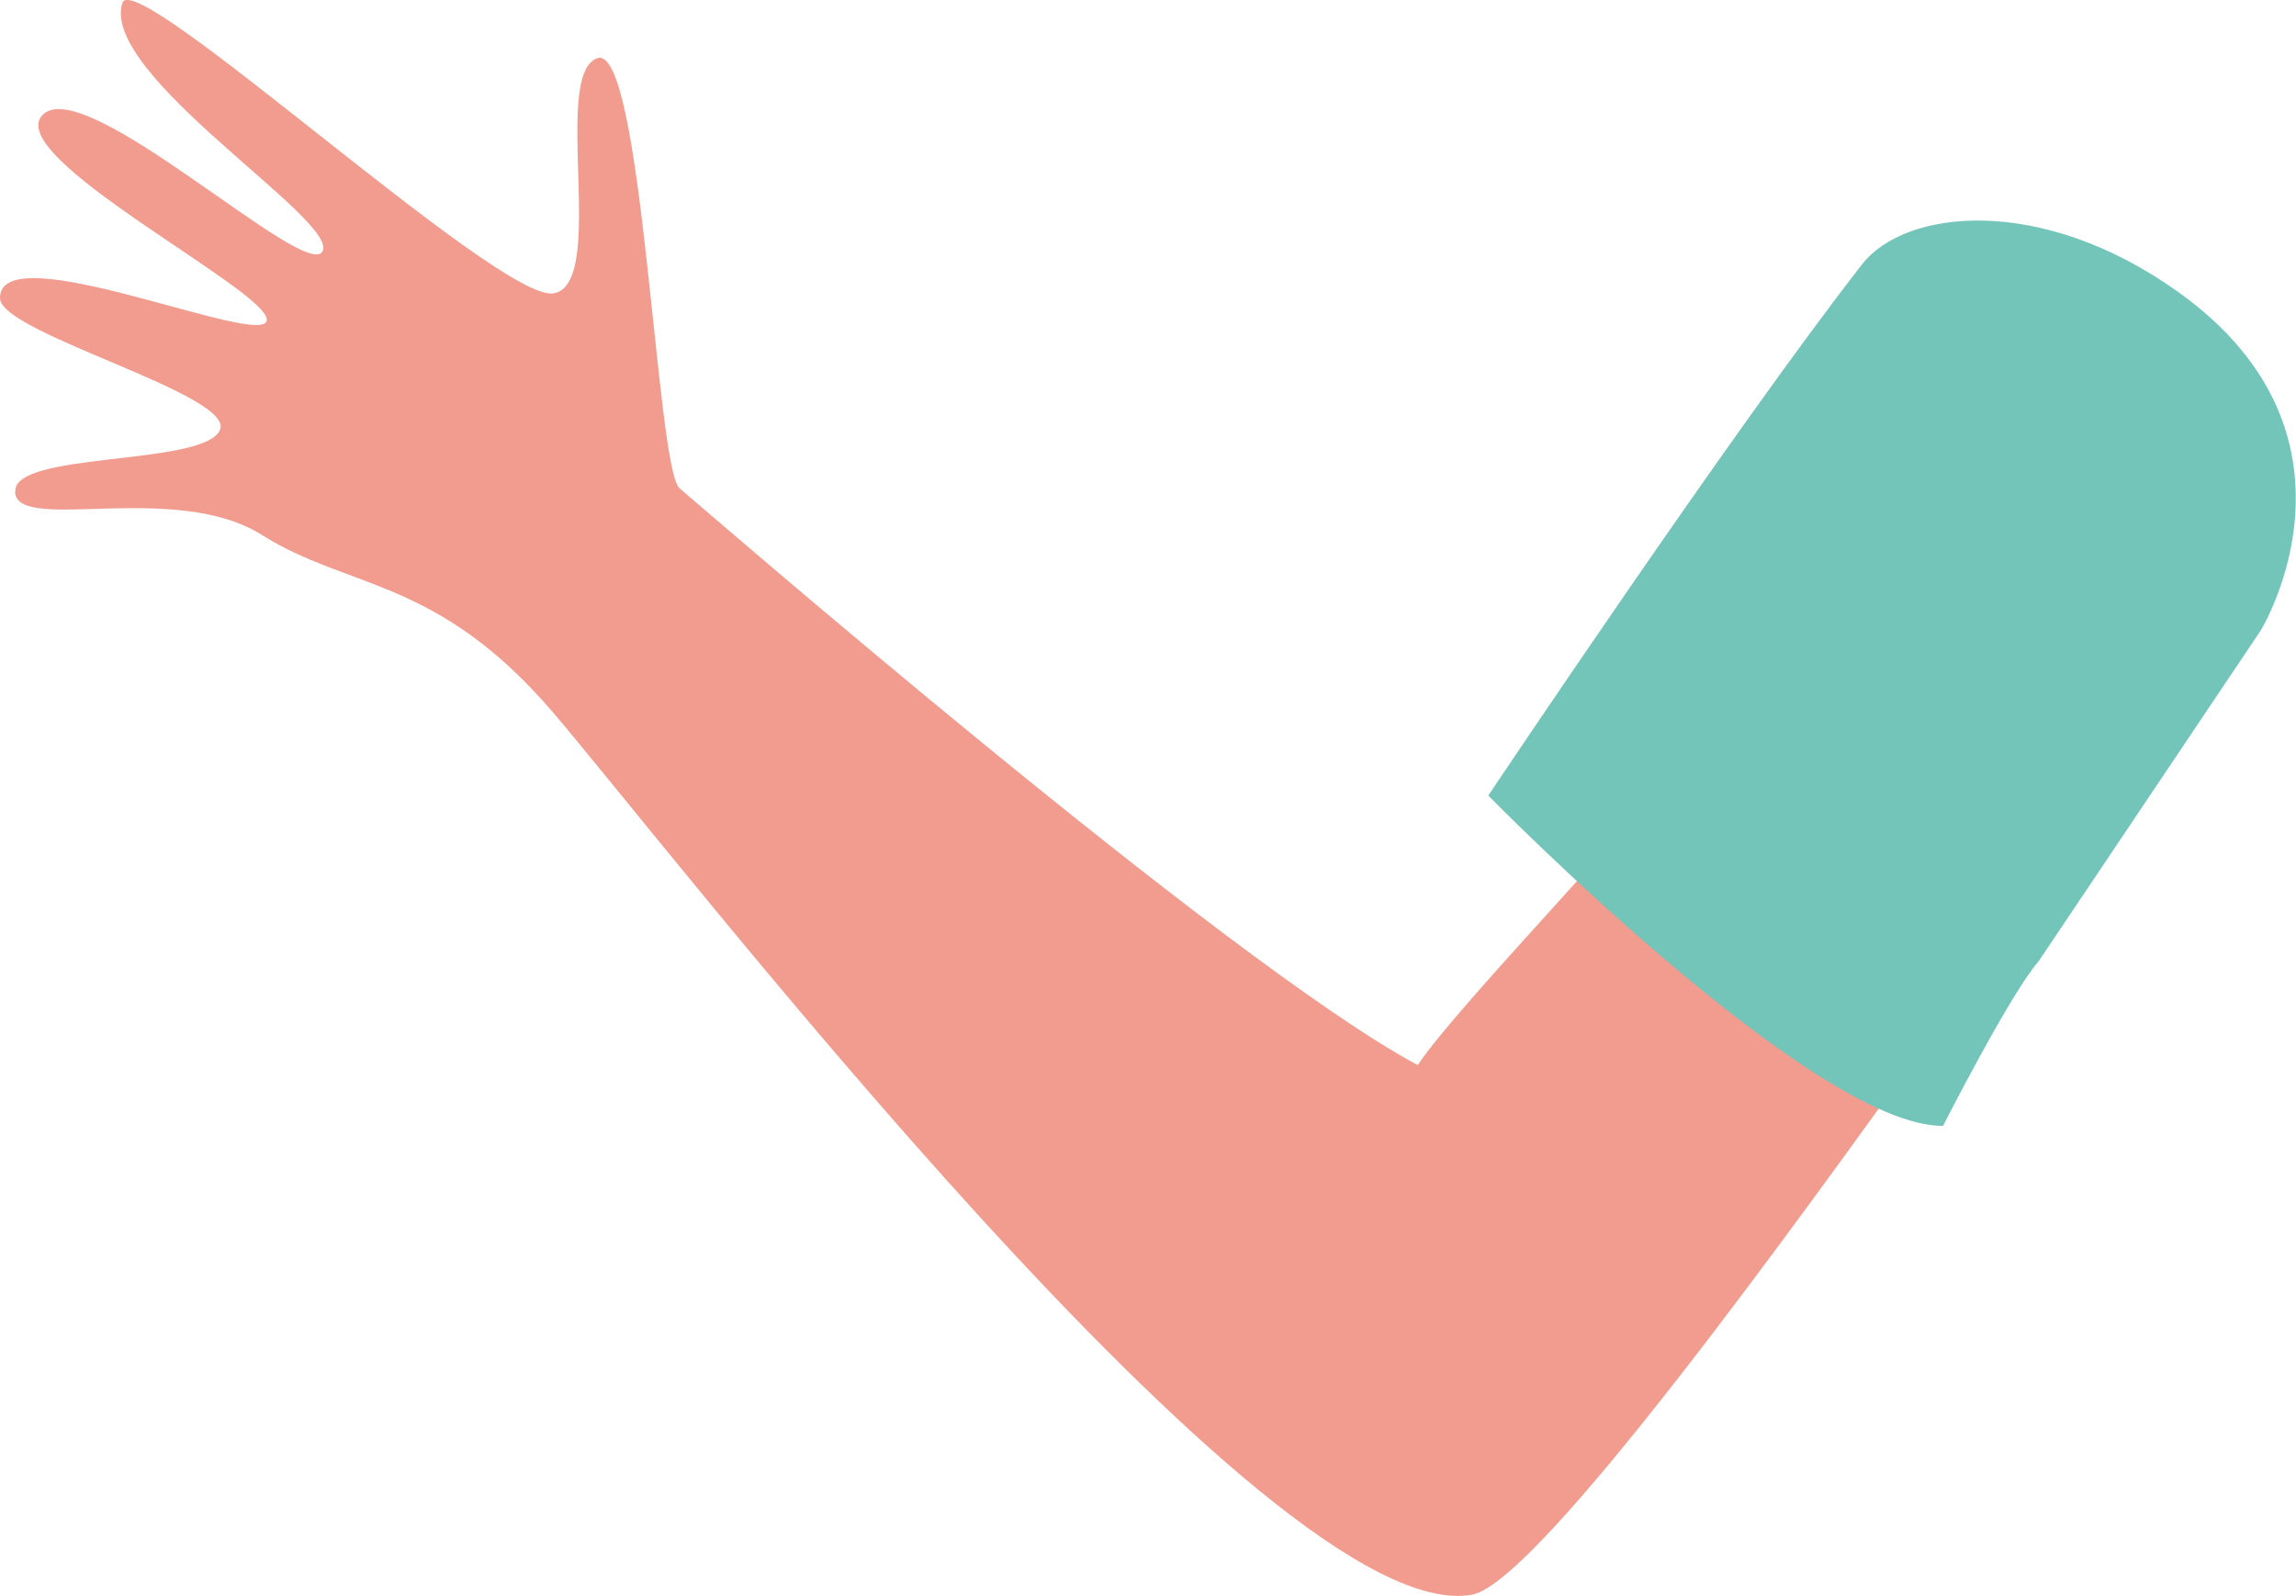
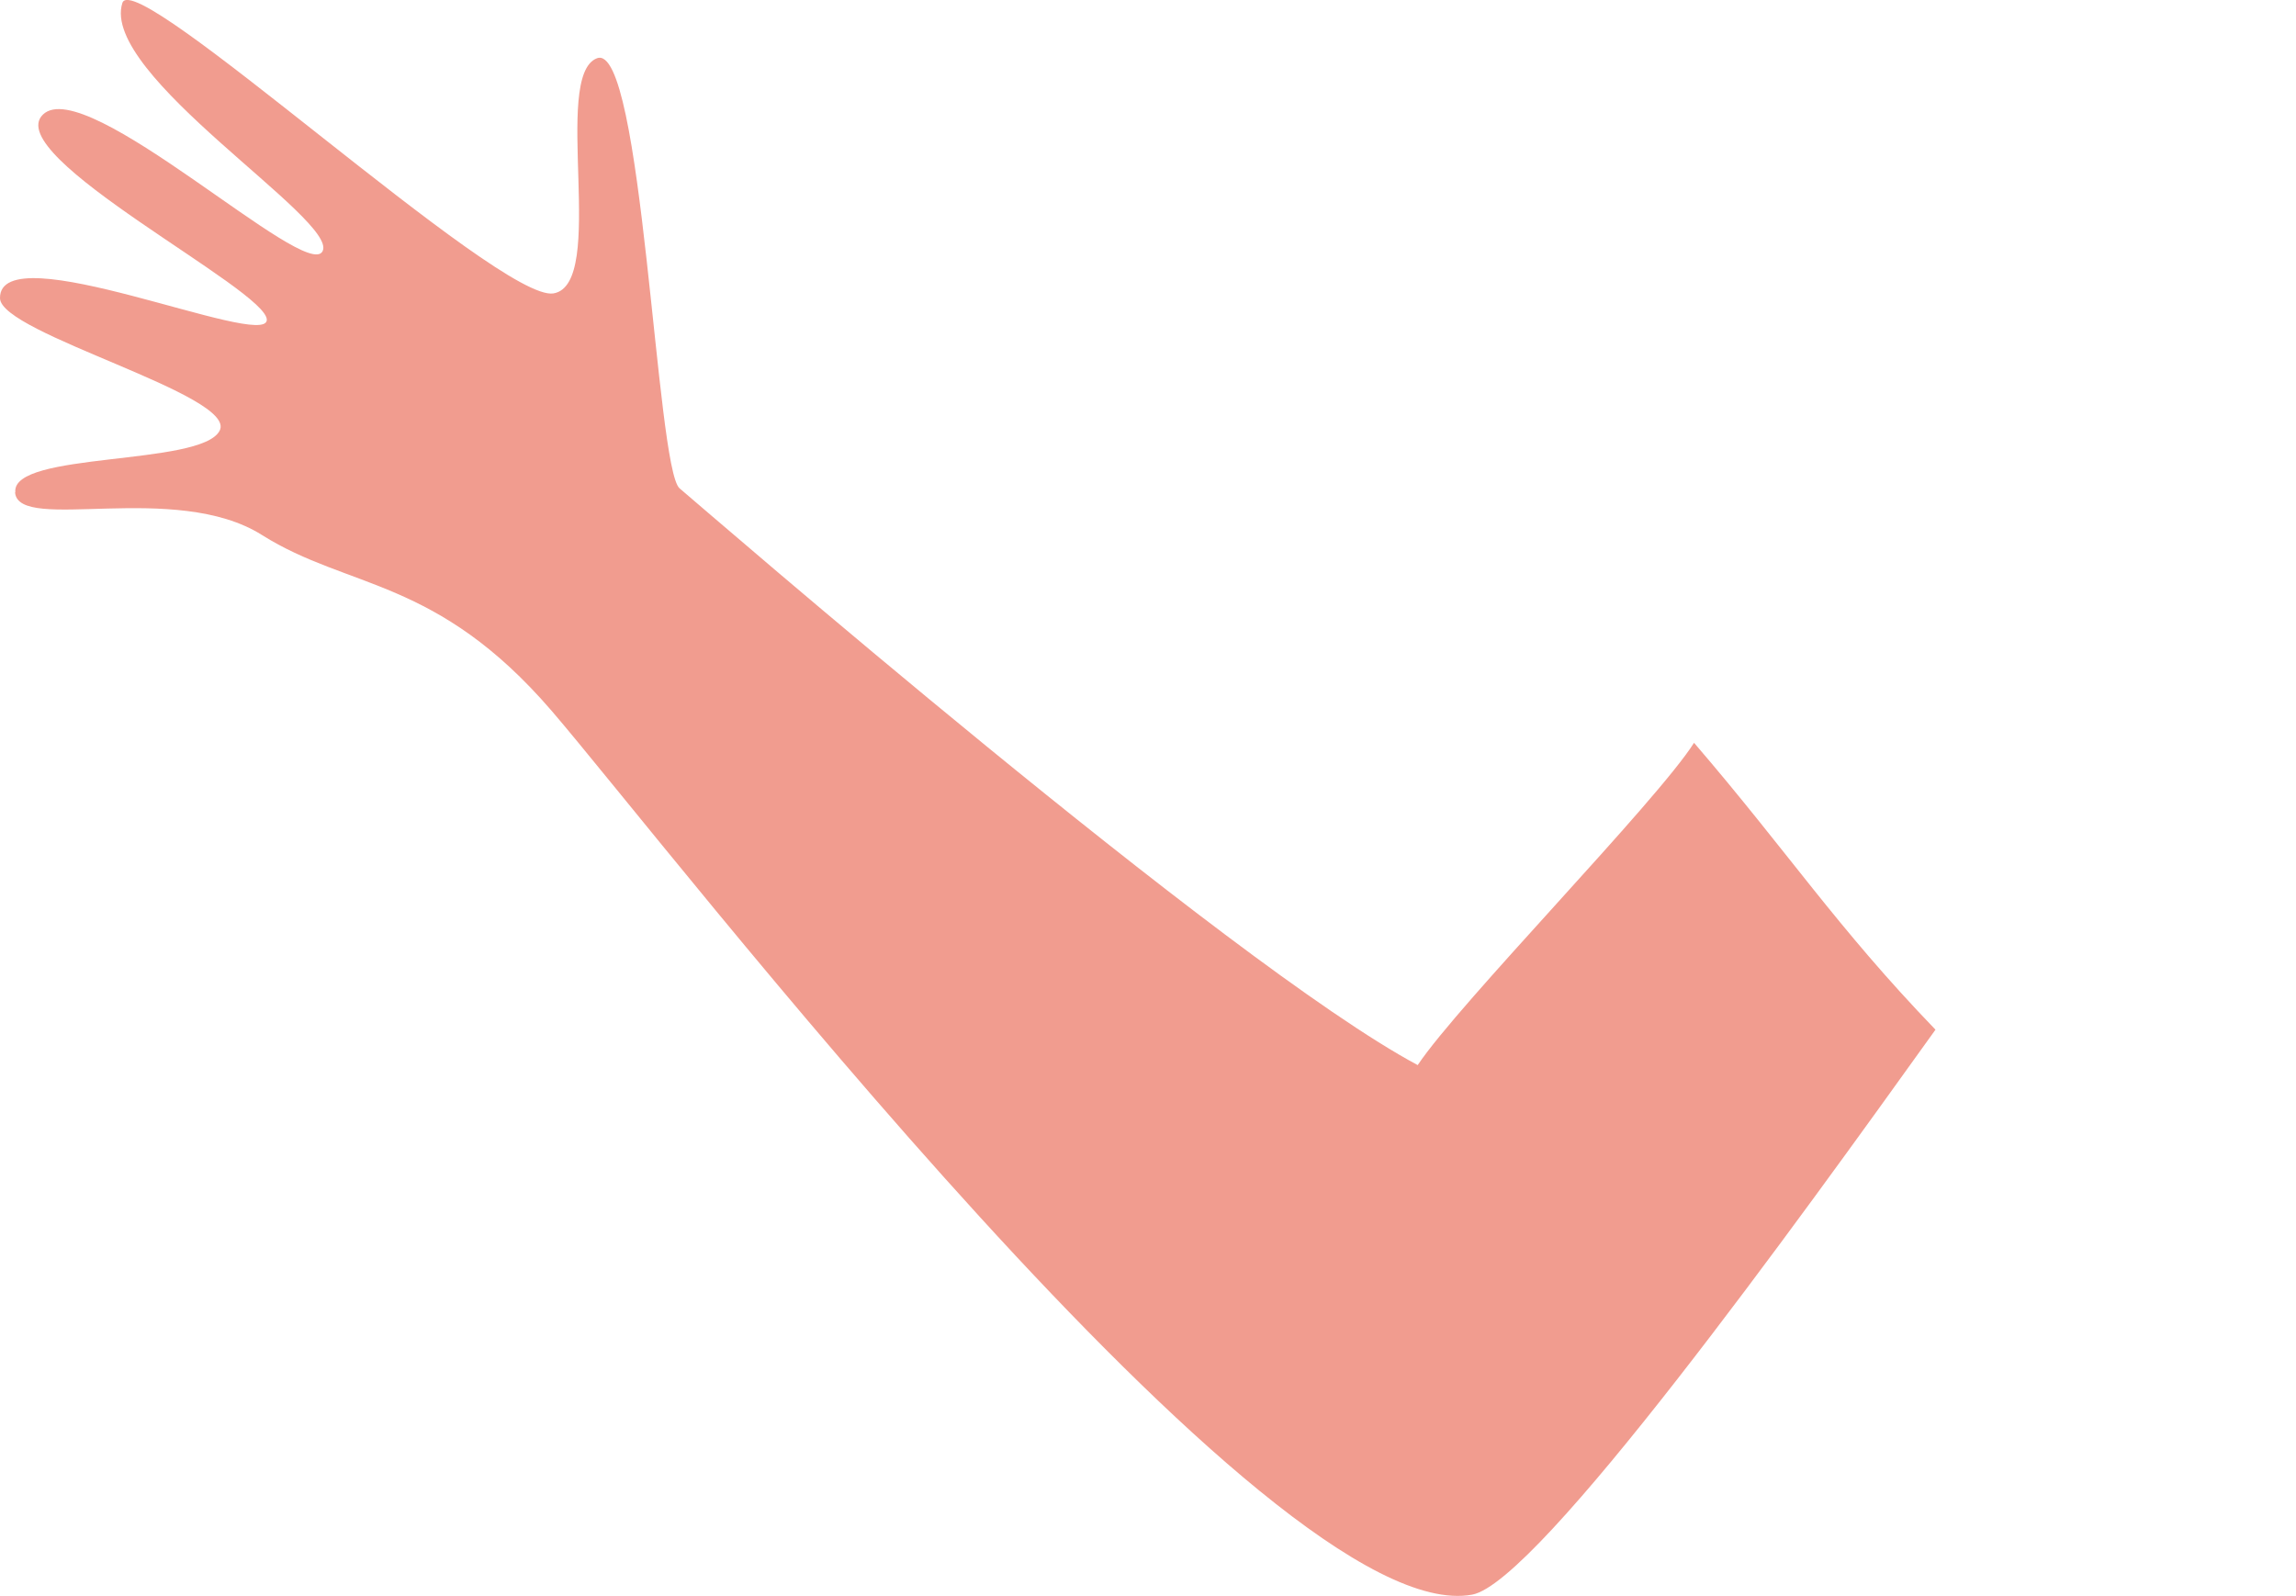
<svg xmlns="http://www.w3.org/2000/svg" id="_レイヤー_1" viewBox="0 0 91.39 63.53">
  <defs>
    <style>.cls-1{fill:#73c4b9;}.cls-1,.cls-2{stroke-width:0px;}.cls-2{fill:#f19c8f;}</style>
  </defs>
-   <path class="cls-2" d="m.61,19.59c-.15-1.62,7.38-1.03,8.13-2.44C9.5,15.74.01,13.28,0,11.87c-.03-2.59,10.56,2.06,10.62.87C10.68,11.55,0,6.21,1.71,4.56c1.7-1.65,10.5,6.69,11.13,5.44C13.48,8.75,3.97,2.98,4.87.12c.48-1.53,15,11.92,17.16,11.56,2.16-.36-.09-8.66,1.73-9.36s2.35,16.32,3.29,17.12c.94.79,21.8,18.9,29.38,22.96,1.65-2.47,9.51-10.48,11-12.83,3.74,4.35,5.66,7.32,9.61,11.42-5.49,7.66-15.81,22-18.44,22.49-8,1.48-32.06-29.86-36.64-35.18-4.58-5.32-8.08-4.83-11.53-7-3.45-2.18-9.68-.07-9.83-1.69v-.02Z" />
-   <path class="cls-1" d="m74.12,10.52c-5.2,6.67-14.88,21.15-14.88,21.15,0,0,12.91,13.18,18.1,13.15,0,0,2.68-5.27,3.81-6.56l8.84-13.17s4.74-7.72-3.28-13.46c-5.48-3.92-10.89-3.3-12.59-1.11Z" />
+   <path class="cls-2" d="m.61,19.59c-.15-1.62,7.38-1.03,8.13-2.44C9.5,15.74.01,13.28,0,11.87c-.03-2.59,10.56,2.06,10.62.87C10.68,11.55,0,6.21,1.71,4.56c1.7-1.65,10.5,6.69,11.13,5.44C13.48,8.75,3.97,2.98,4.87.12c.48-1.53,15,11.92,17.16,11.56,2.16-.36-.09-8.66,1.73-9.36s2.35,16.32,3.29,17.12c.94.79,21.8,18.9,29.38,22.96,1.65-2.47,9.51-10.48,11-12.83,3.74,4.35,5.66,7.32,9.61,11.42-5.49,7.66-15.81,22-18.44,22.49-8,1.48-32.06-29.86-36.64-35.18-4.58-5.32-8.08-4.83-11.53-7-3.45-2.18-9.68-.07-9.83-1.69Z" />
</svg>